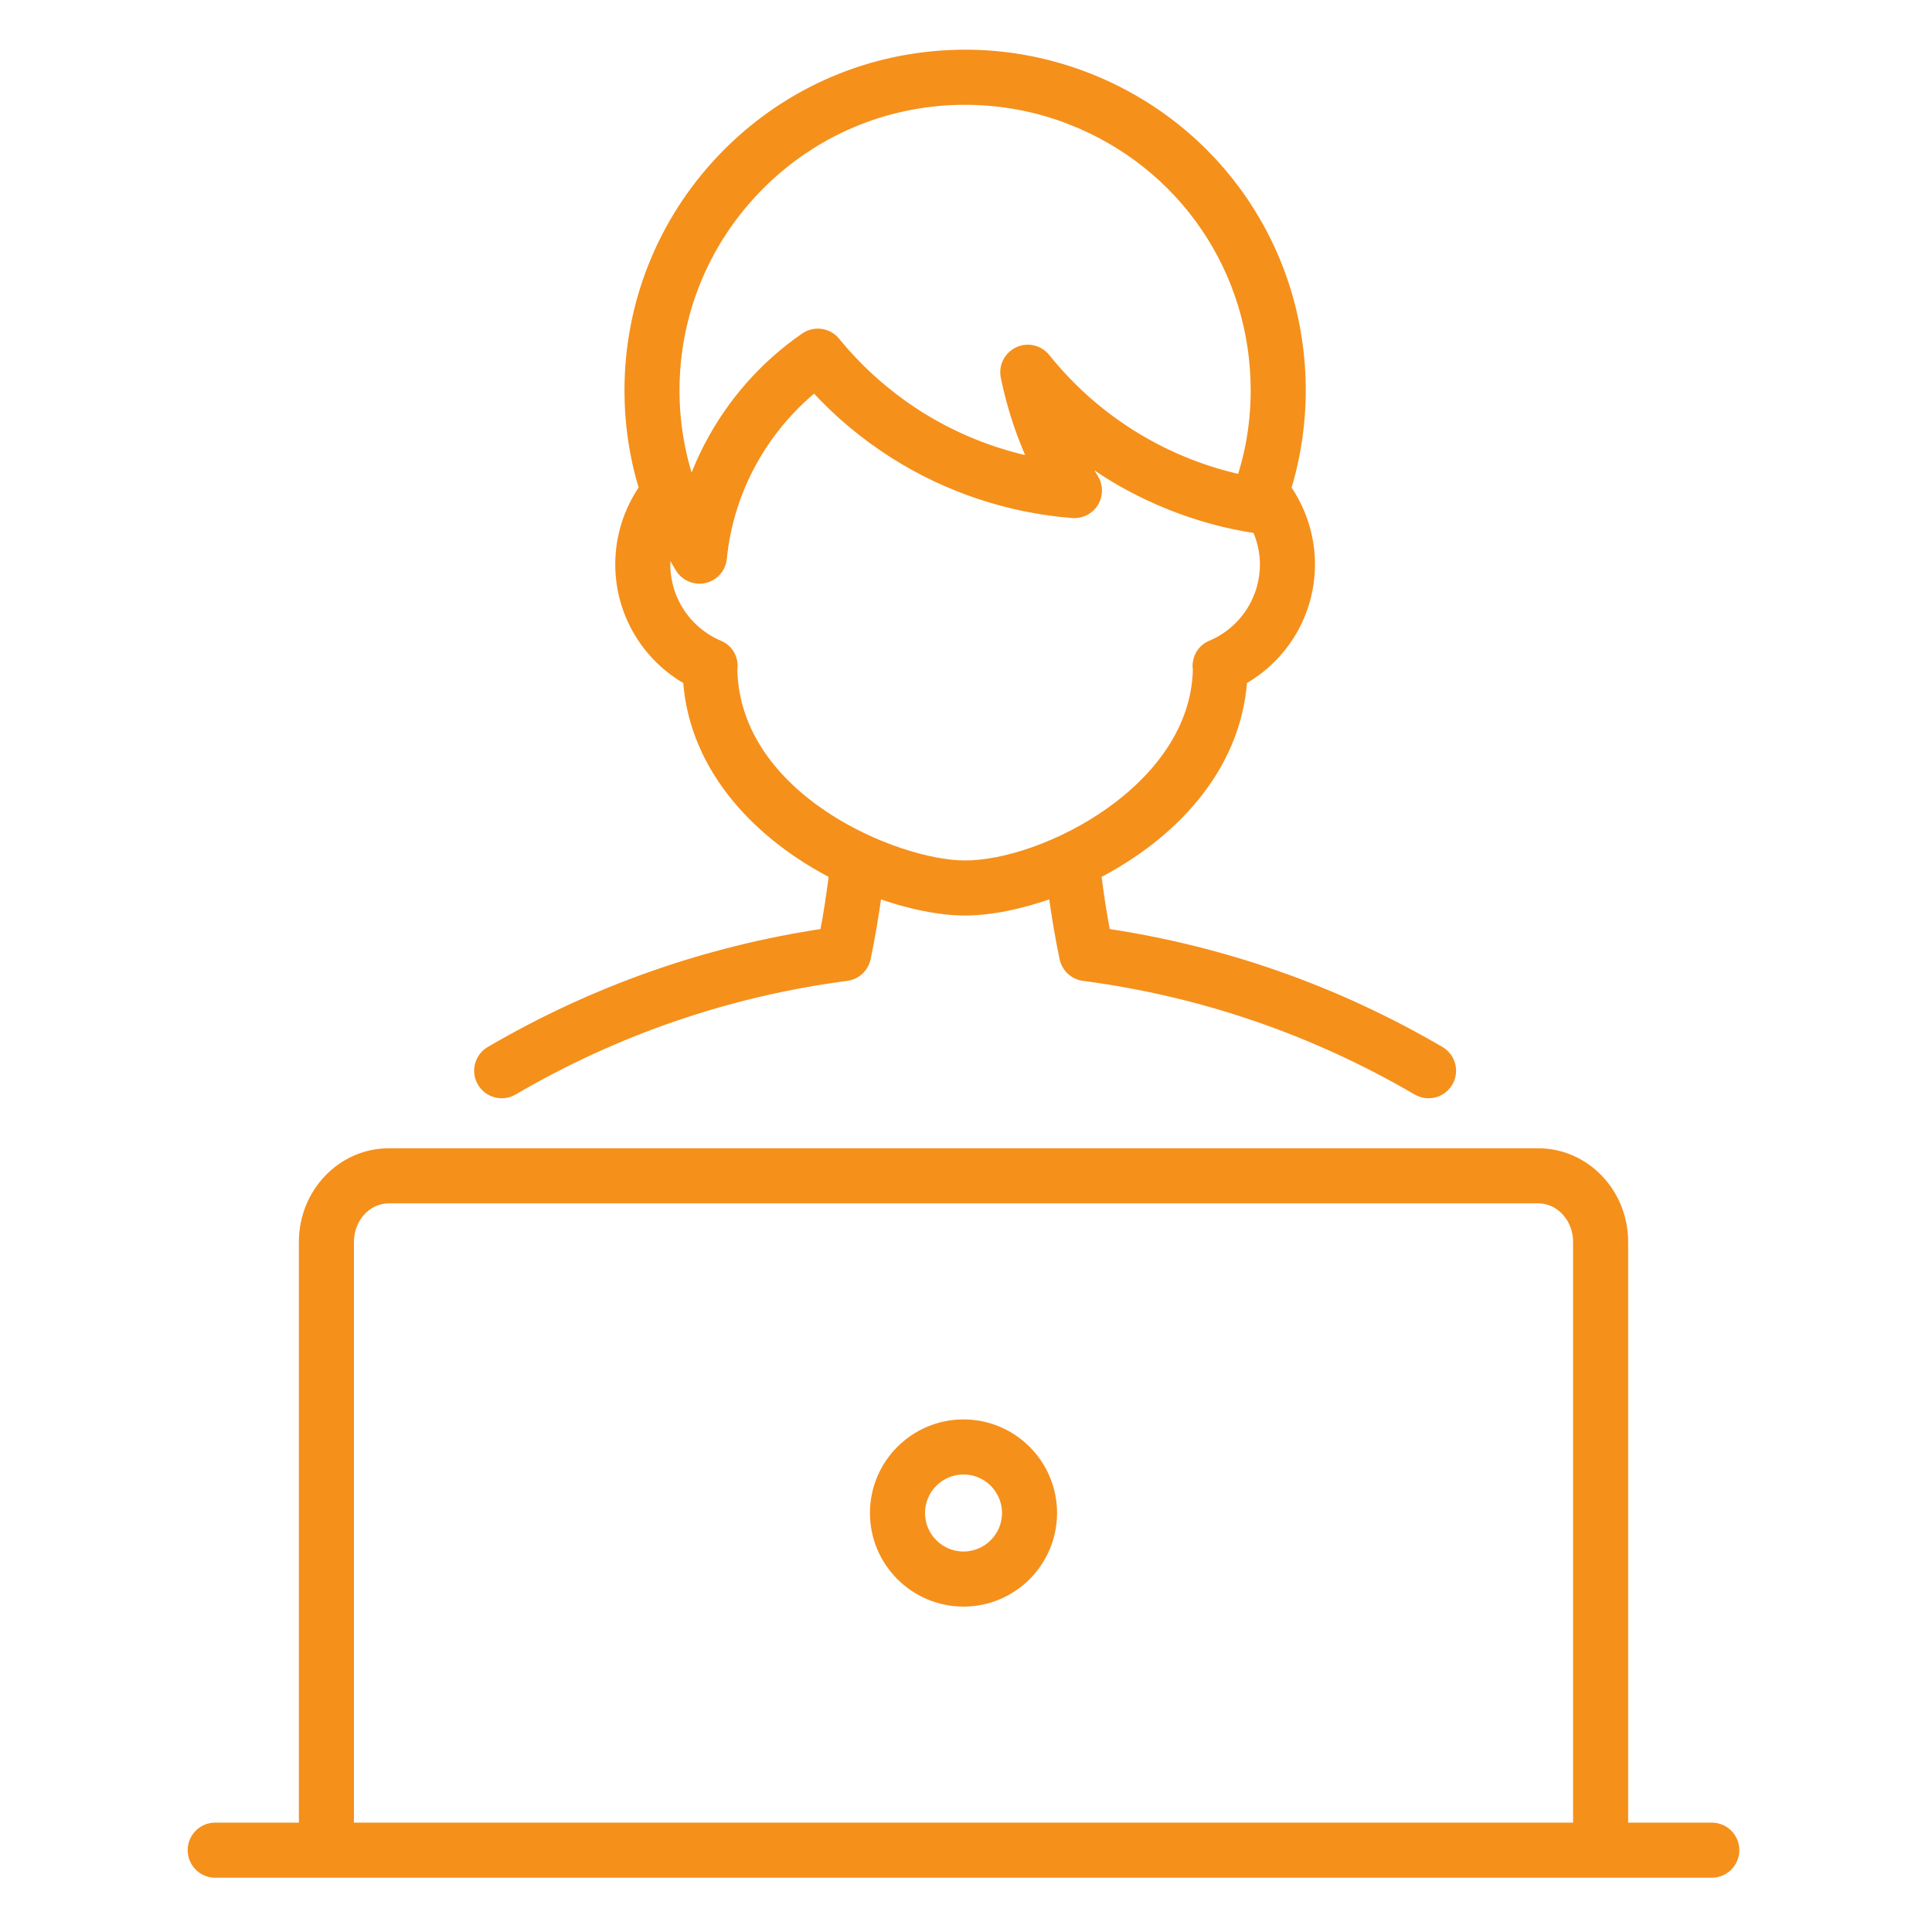
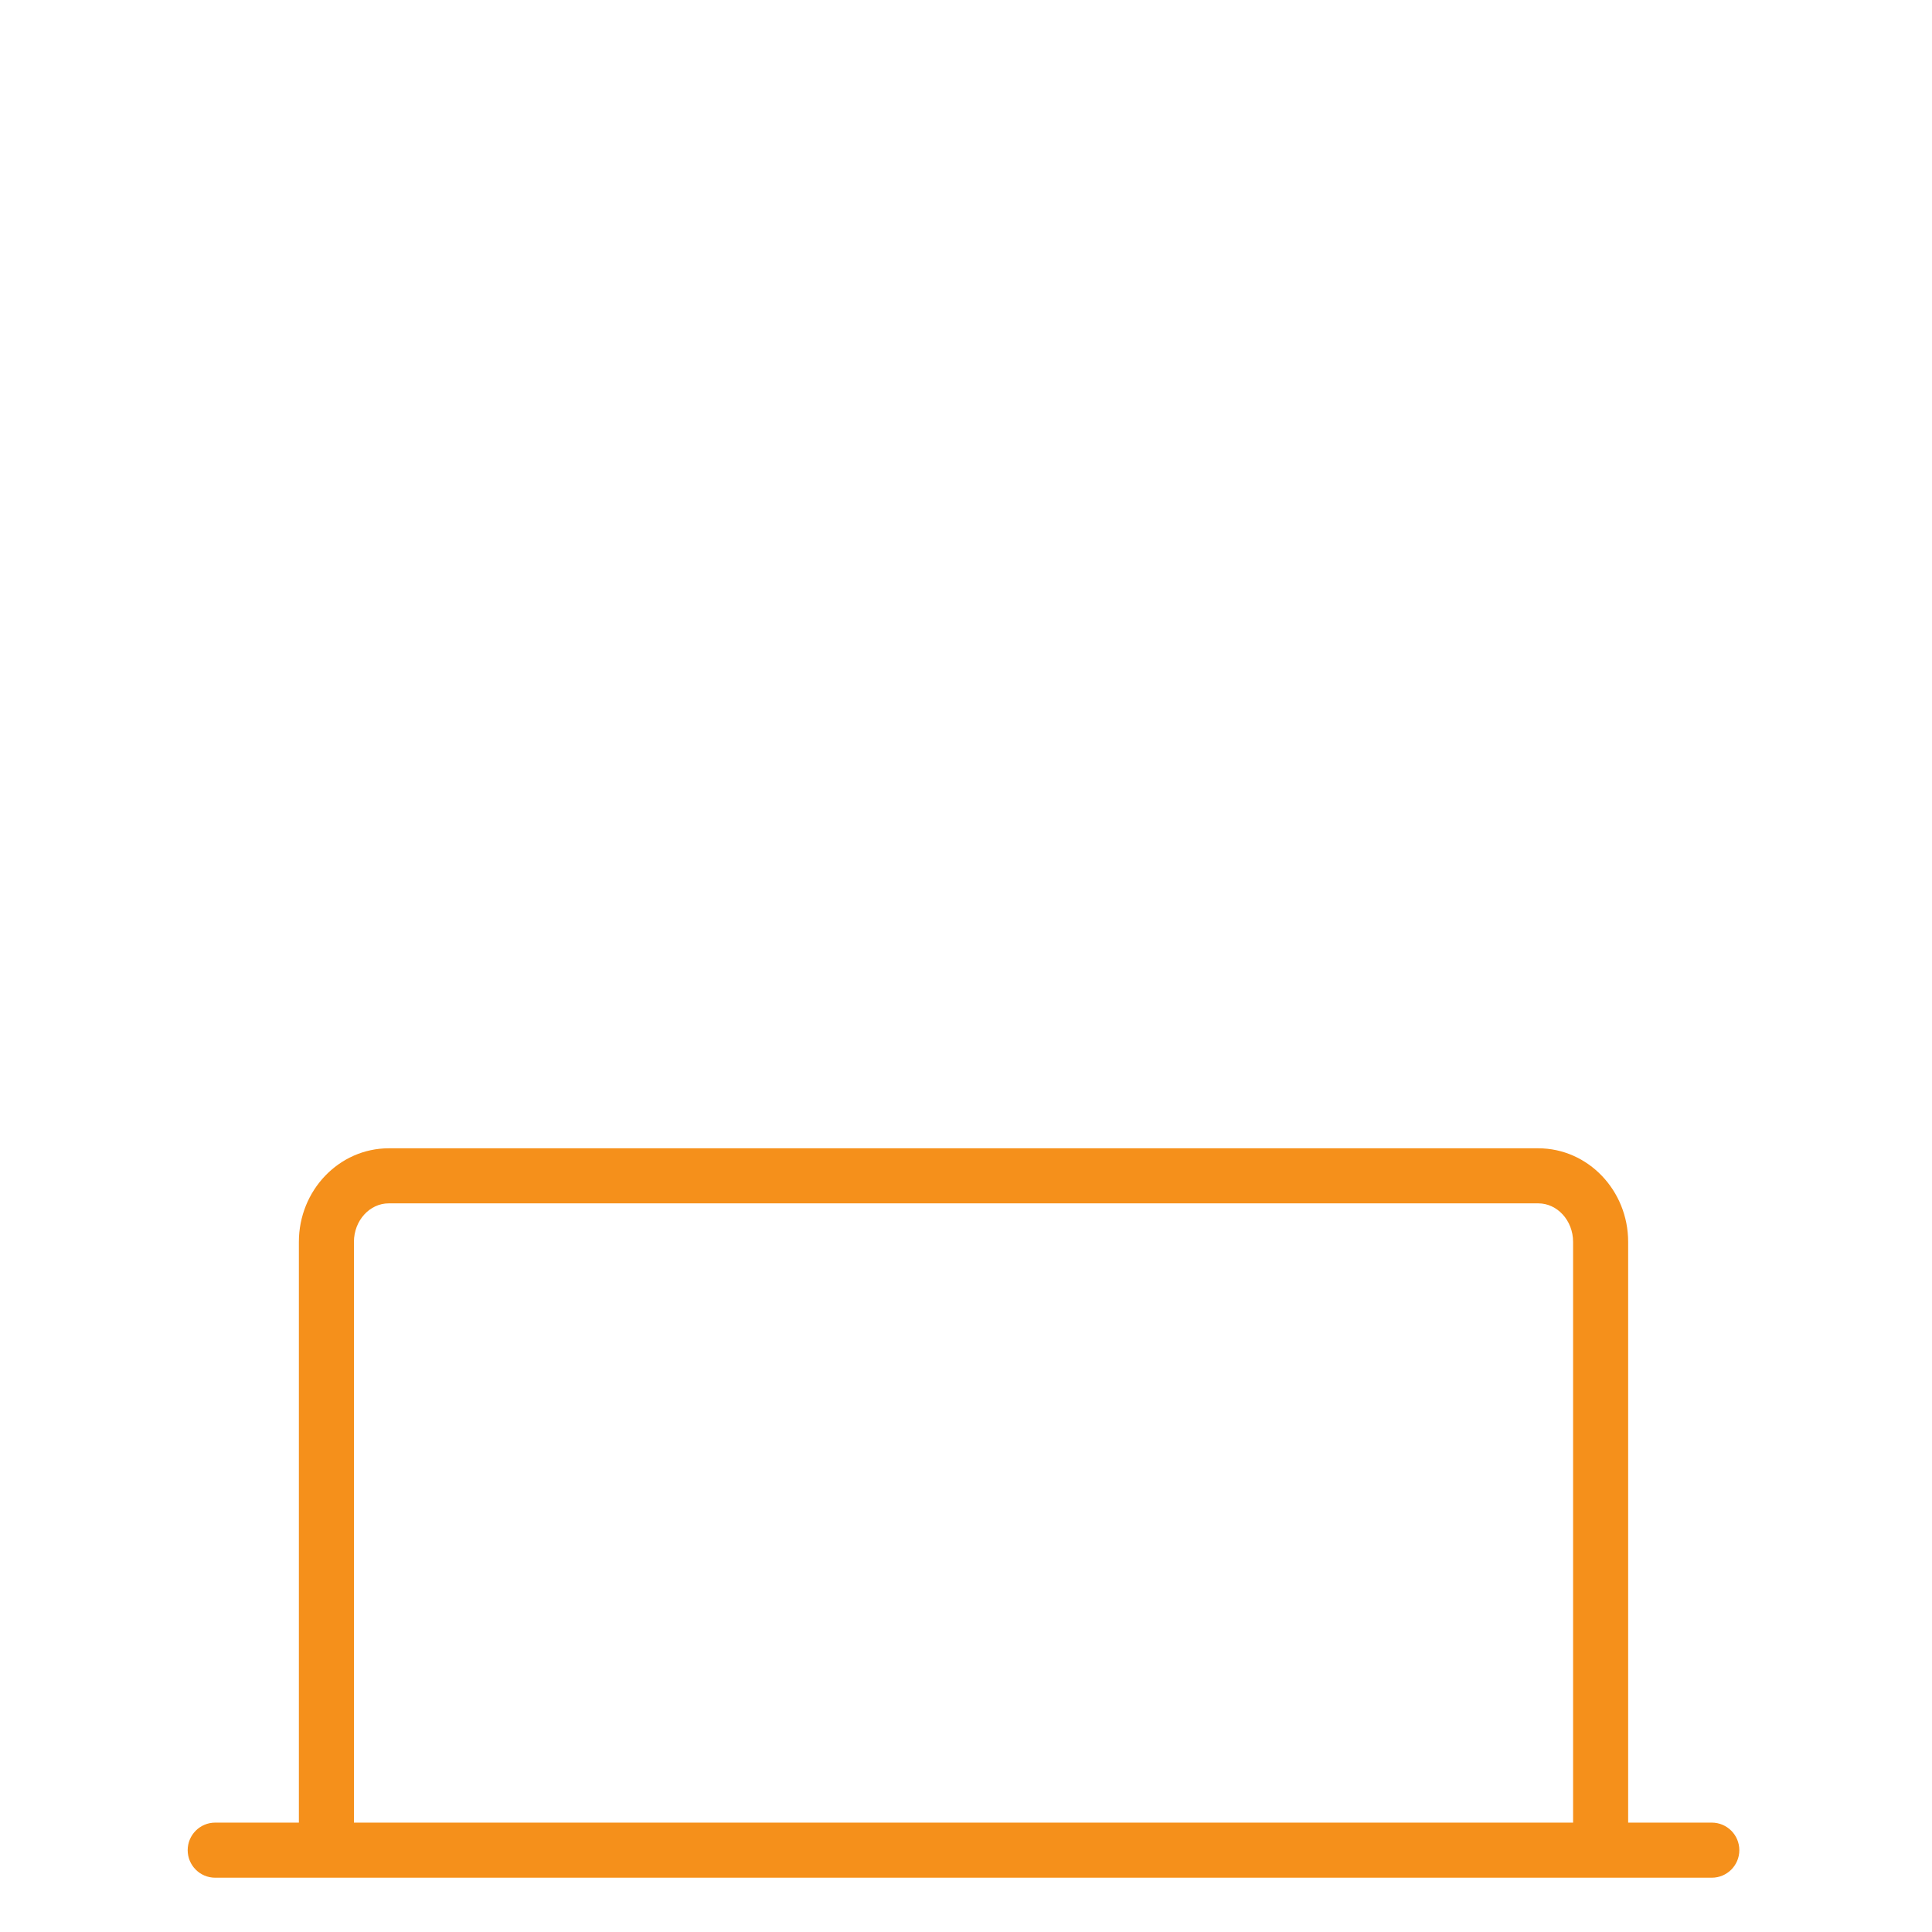
<svg xmlns="http://www.w3.org/2000/svg" width="70px" height="70px" viewBox="0 0 70 70" version="1.1">
  <title>Artboard</title>
  <desc>Created with Sketch.</desc>
  <defs />
  <g id="Artboard" stroke="none" stroke-width="1" fill="none" fill-rule="evenodd">
    <g id="Group">
      <rect id="Rectangle-7" x="0" y="0" width="70" height="70" />
      <g id="Group-8" transform="translate(7, 2)" fill="#F5901B" stroke="#F5901B" stroke-width="0.4">
-         <path d="M19.515,22.263 C19.572,21.909 19.397,21.549 19.052,21.404 C17.858,20.902 17.087,19.74 17.087,18.446 C17.087,18.192 17.128,17.944 17.187,17.7 C17.339,17.996 17.49,18.292 17.665,18.573 C17.813,18.81 18.071,18.949 18.342,18.949 C18.401,18.949 18.463,18.942 18.523,18.928 C18.855,18.851 19.101,18.57 19.135,18.23 C19.251,17.067 19.585,15.949 20.128,14.906 C20.713,13.783 21.53,12.785 22.513,11.988 C23.367,12.927 24.342,13.746 25.422,14.429 C27.354,15.652 29.583,16.393 31.867,16.57 C31.888,16.571 31.909,16.572 31.929,16.572 C32.205,16.572 32.463,16.429 32.609,16.191 C32.766,15.935 32.765,15.613 32.609,15.357 C32.415,15.04 32.239,14.71 32.073,14.375 C32.586,14.766 33.12,15.13 33.687,15.451 C34.239,15.764 34.819,16.042 35.411,16.278 C35.411,16.278 35.411,16.278 35.412,16.278 C36.158,16.576 36.928,16.81 37.699,16.974 C37.699,16.974 37.7,16.975 37.7,16.975 C37.929,17.023 38.16,17.066 38.393,17.103 C38.436,17.11 38.478,17.113 38.519,17.113 C38.529,17.113 38.538,17.109 38.548,17.109 C38.743,17.53 38.849,17.984 38.849,18.446 C38.849,19.74 38.078,20.902 36.883,21.404 C36.538,21.549 36.364,21.908 36.42,22.263 C36.316,26.609 30.845,29.376 27.968,29.376 C25.46,29.376 19.62,26.954 19.515,22.263 M20.334,4.87 C22.235,2.874 24.793,1.716 27.538,1.605 L27.539,1.605 L27.539,1.605 C28.988,1.55 30.446,1.786 31.807,2.318 C31.807,2.319 31.808,2.319 31.809,2.32 C35.883,3.914 38.515,7.771 38.515,12.147 C38.515,12.822 38.449,13.505 38.319,14.174 L38.319,14.175 C38.239,14.586 38.127,14.998 37.995,15.404 C37.324,15.259 36.654,15.056 36.002,14.796 C36.002,14.796 36.002,14.796 36.002,14.796 C35.477,14.587 34.963,14.34 34.472,14.062 C33.079,13.273 31.864,12.238 30.861,10.989 C30.63,10.701 30.233,10.607 29.9,10.766 C29.567,10.923 29.384,11.286 29.457,11.647 C29.647,12.58 29.936,13.501 30.316,14.387 C30.37,14.515 30.427,14.643 30.486,14.769 C28.995,14.467 27.56,13.895 26.274,13.081 C25.124,12.352 24.106,11.451 23.249,10.4 C22.986,10.079 22.521,10.012 22.179,10.248 C20.726,11.248 19.528,12.605 18.714,14.169 C18.449,14.676 18.227,15.198 18.048,15.734 C18.032,15.686 18.015,15.639 17.999,15.592 C17.615,14.48 17.42,13.321 17.42,12.147 C17.42,9.426 18.455,6.842 20.334,4.87 M11.177,37.593 C11.314,37.593 11.452,37.558 11.579,37.484 C15.319,35.299 19.387,33.905 23.672,33.34 C24.007,33.296 24.277,33.045 24.348,32.715 C24.515,31.927 24.645,31.124 24.757,30.318 C25.931,30.746 27.063,30.971 27.968,30.971 C28.872,30.971 30.005,30.746 31.179,30.318 C31.291,31.124 31.42,31.928 31.588,32.715 C31.658,33.045 31.929,33.296 32.264,33.34 C36.548,33.905 40.617,35.299 44.357,37.484 C44.484,37.558 44.622,37.593 44.759,37.593 C45.033,37.593 45.3,37.451 45.448,37.197 C45.522,37.071 45.557,36.933 45.557,36.797 C45.557,36.522 45.415,36.254 45.161,36.106 C41.402,33.91 37.326,32.475 33.037,31.838 C32.897,31.118 32.788,30.388 32.697,29.658 C35.329,28.304 37.764,25.92 37.989,22.626 C39.493,21.782 40.444,20.2 40.444,18.446 C40.444,17.582 40.207,16.729 39.759,15.981 C39.759,15.981 39.759,15.981 39.759,15.981 C39.759,15.981 39.759,15.981 39.759,15.98 C39.701,15.885 39.641,15.791 39.579,15.701 C39.702,15.297 39.804,14.889 39.883,14.481 C39.883,14.48 39.884,14.48 39.884,14.479 C40.034,13.709 40.11,12.925 40.11,12.147 C40.11,7.11 37.08,2.669 32.39,0.833 C32.388,0.833 32.387,0.833 32.386,0.832 C30.819,0.219 29.137,-0.061 27.474,0.011 L27.474,0.011 L27.474,0.011 C24.313,0.138 21.367,1.472 19.18,3.768 C17.017,6.039 15.826,9.015 15.826,12.147 C15.826,13.354 16.004,14.547 16.357,15.699 C15.796,16.503 15.492,17.462 15.492,18.446 C15.492,20.2 16.443,21.782 17.946,22.626 C18.171,25.92 20.607,28.304 23.239,29.658 C23.148,30.388 23.038,31.118 22.899,31.838 C18.61,32.475 14.534,33.91 10.774,36.106 C10.52,36.254 10.378,36.522 10.379,36.797 C10.379,36.933 10.414,37.071 10.488,37.197 C10.636,37.451 10.903,37.593 11.177,37.593" id="Fill-1" />
        <path d="M5.624,42.996 C5.624,42.116 6.279,41.4 7.085,41.4 L48.734,41.4 C49.54,41.4 50.196,42.116 50.196,42.996 L50.196,64.237 L5.624,64.237 L5.624,42.996 Z M55.022,64.237 L51.791,64.237 L51.791,42.996 C51.791,41.236 50.42,39.805 48.734,39.805 L7.085,39.805 C5.4,39.805 4.029,41.236 4.029,42.996 L4.029,64.237 L0.797,64.237 C0.357,64.237 -1.81229773e-05,64.594 -1.81229773e-05,65.035 C-1.81229773e-05,65.476 0.357,65.833 0.797,65.833 L55.022,65.833 C55.462,65.833 55.819,65.476 55.819,65.035 C55.819,64.594 55.462,64.237 55.022,64.237 Z" id="Fill-3" />
-         <path d="M27.91,54.414 C27.03,54.414 26.315,53.699 26.315,52.819 C26.315,51.939 27.03,51.223 27.91,51.223 C28.789,51.223 29.505,51.939 29.505,52.819 C29.505,53.699 28.789,54.414 27.91,54.414 M27.91,49.628 C26.151,49.628 24.72,51.059 24.72,52.819 C24.72,54.579 26.151,56.01 27.91,56.01 C29.669,56.01 31.099,54.579 31.099,52.819 C31.099,51.059 29.669,49.628 27.91,49.628" id="Fill-6" />
      </g>
    </g>
  </g>
</svg>